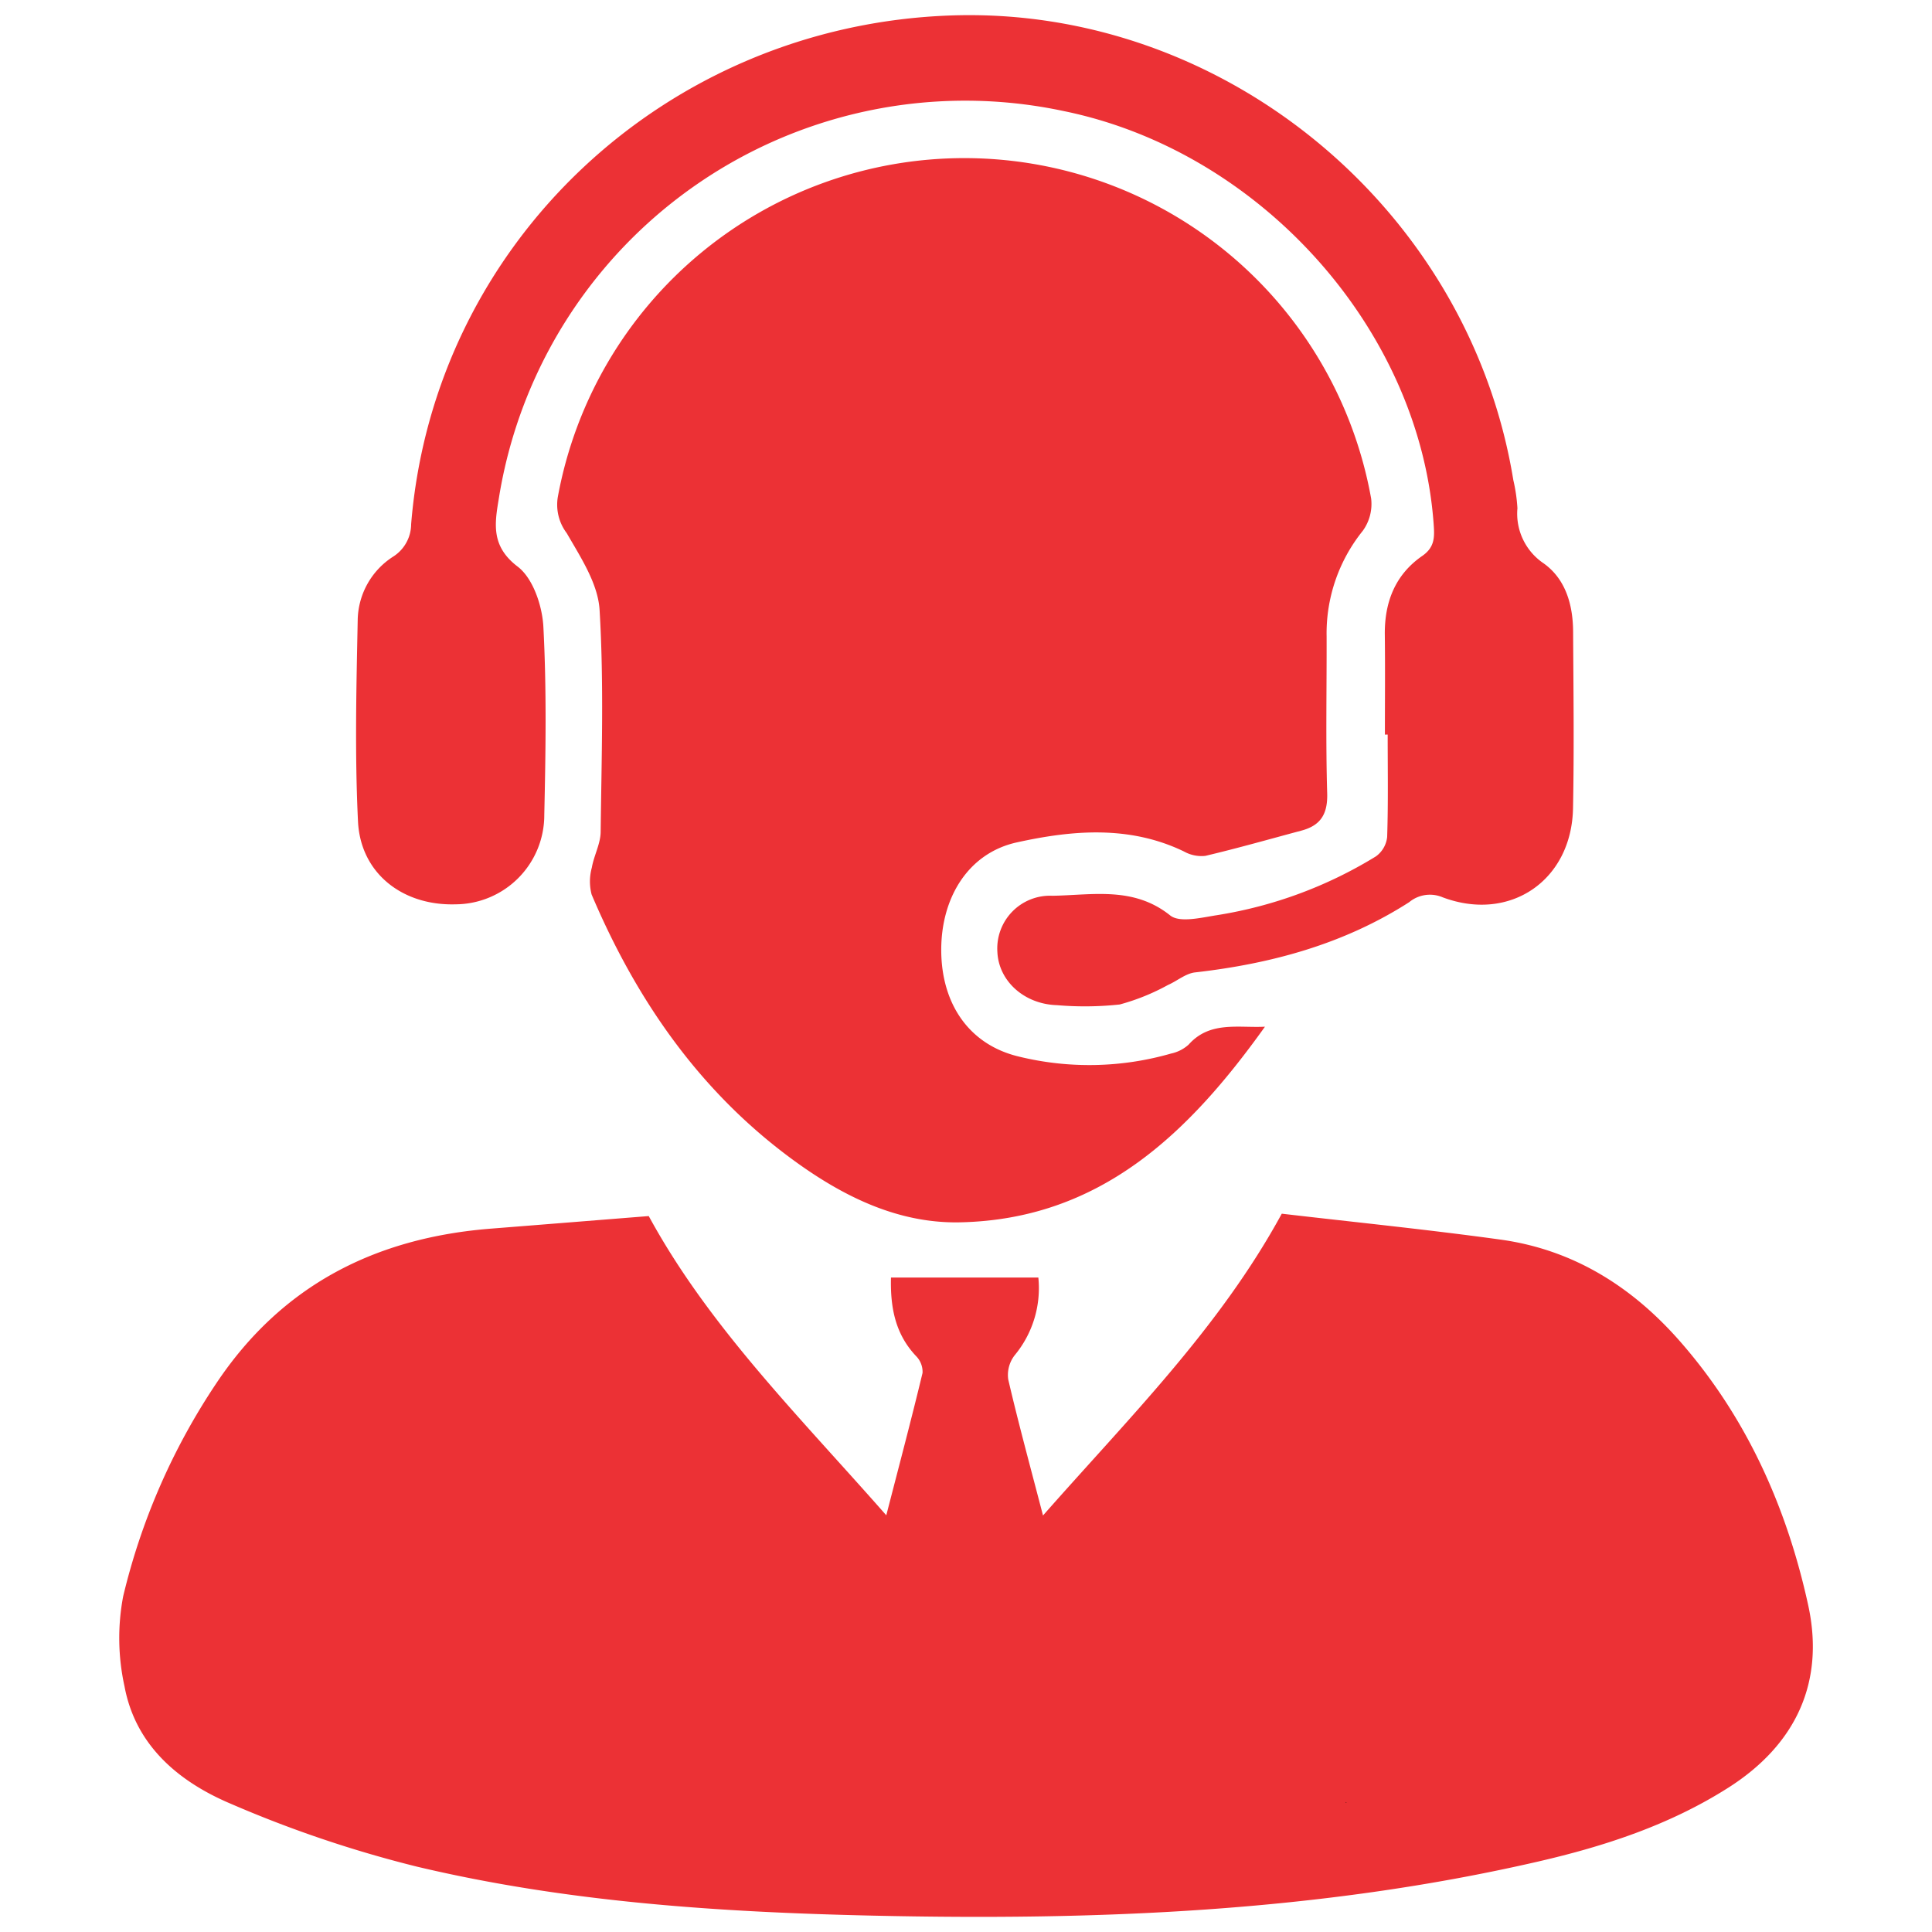
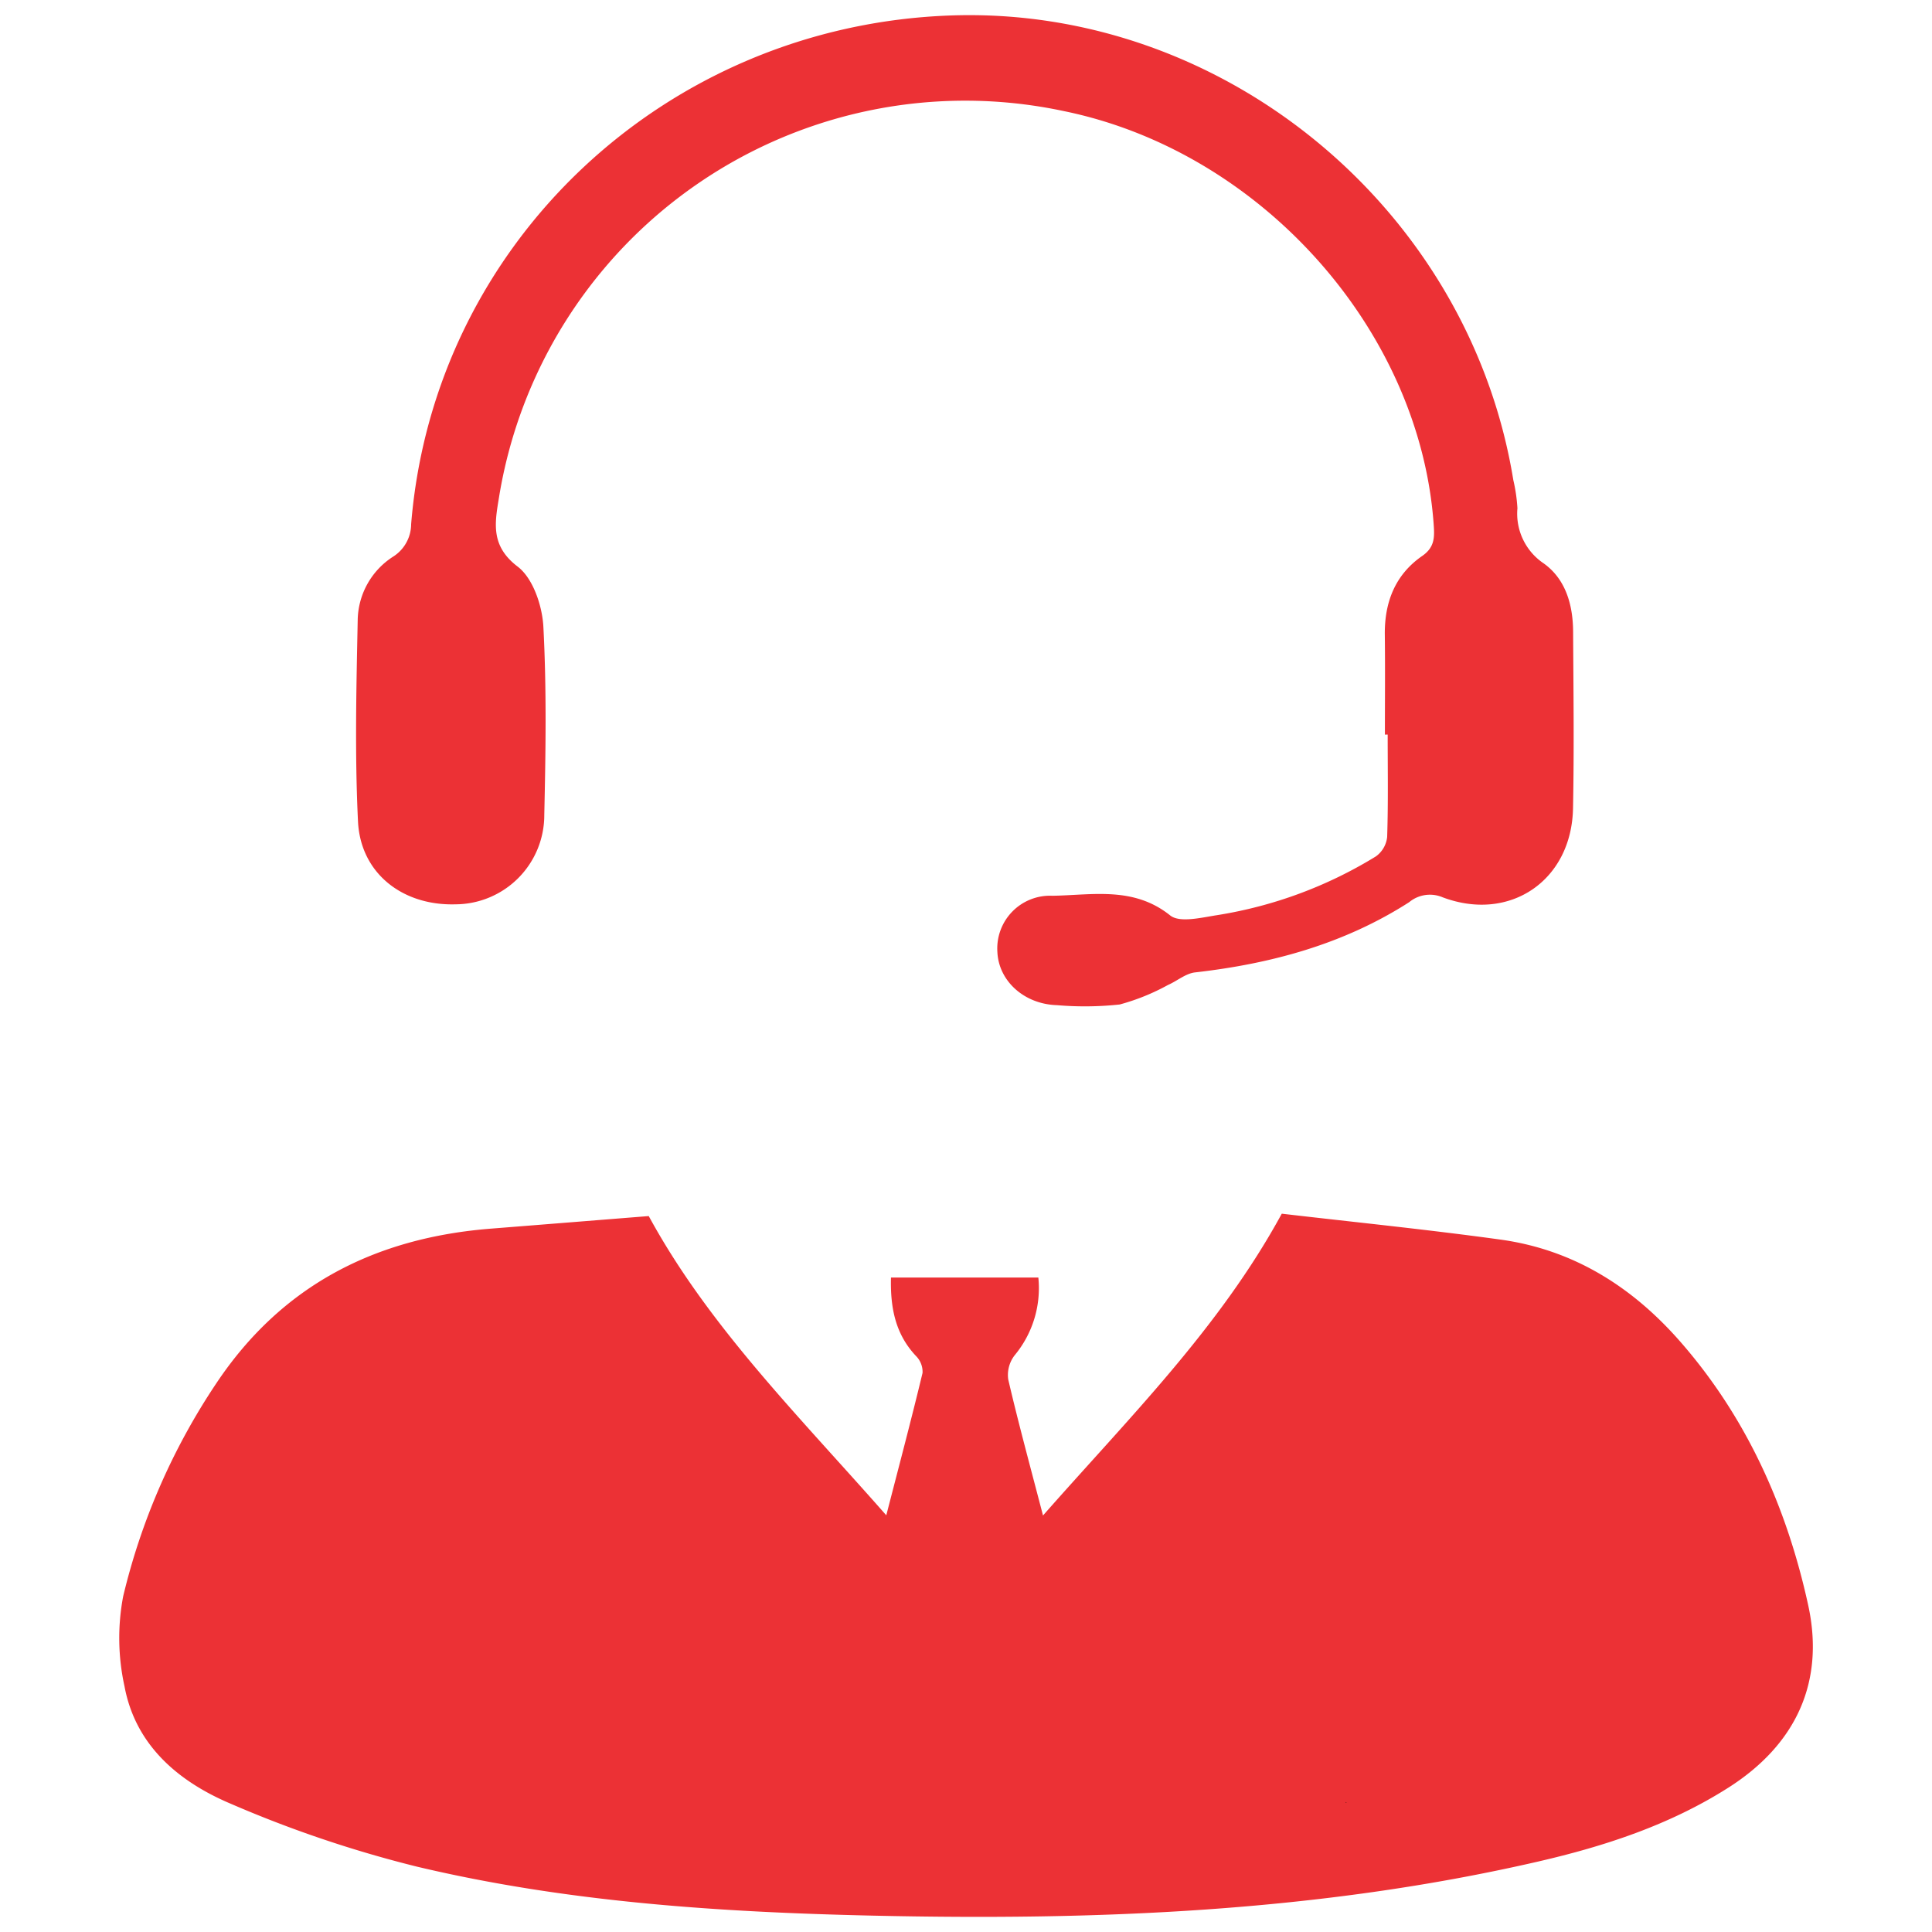
<svg xmlns="http://www.w3.org/2000/svg" width="200" height="200" viewBox="0 0 200 200">
  <defs>
    <style>.a{fill:#ec3135;}.b{fill:#030303;}</style>
  </defs>
  <path class="a" d="M132.689,125.641c7.45.87,15.061,1.636,22.632,2.68,7.538,1.039,13.625,4.869,18.587,10.528,6.911,7.881,11.067,17.219,13.272,27.3,1.747,7.986-1.263,14.466-8.285,18.925-6.063,3.852-12.781,6.046-19.694,7.639-22.7,5.231-45.764,6.112-68.927,5.591-15.853-.358-31.675-1.4-47.143-5.077a123.1,123.1,0,0,1-19.2-6.485c-5.369-2.263-9.9-6-11.044-12.184a23.2,23.2,0,0,1-.138-9.3,67.909,67.909,0,0,1,9.63-22.037c6.79-10.191,16.492-15.092,28.461-16.034,5.386-.424,10.77-.858,16.318-1.3,6.229,11.451,15.568,20.712,24.59,30.976,1.368-5.3,2.617-10.008,3.754-14.742a2.321,2.321,0,0,0-.669-1.738c-2.114-2.239-2.679-4.931-2.6-8.133h15.256a10.875,10.875,0,0,1-2.442,8.036,3.326,3.326,0,0,0-.675,2.514c1.043,4.489,2.261,8.937,3.6,14.083C116.921,146.714,126.237,137.477,132.689,125.641Z" />
-   <path class="a" d="M130.948,106.284c-7.843,10.969-17.01,19.951-31.578,20.251-6.194.128-11.711-2.5-16.662-6.021C72.731,113.42,65.975,103.755,61.244,92.6a5.362,5.362,0,0,1,.022-2.785c.216-1.248.9-2.46.914-3.693.089-7.662.346-15.343-.111-22.979-.162-2.723-1.959-5.45-3.4-7.95a4.887,4.887,0,0,1-.929-3.716,42.782,42.782,0,0,1,84.2.129,4.739,4.739,0,0,1-.871,3.351,16.906,16.906,0,0,0-3.738,10.929c.016,5.409-.1,10.821.059,16.225.064,2.145-.662,3.336-2.656,3.87-3.316.887-6.619,1.83-9.958,2.618a3.7,3.7,0,0,1-2.209-.453c-5.645-2.727-11.568-2.21-17.313-.94-5.025,1.111-7.838,5.722-7.817,11.184.021,5.485,2.843,9.757,8.053,10.99a30.645,30.645,0,0,0,15.732-.316,3.938,3.938,0,0,0,1.819-.921C125.237,105.674,128.158,106.423,130.948,106.284Z" />
  <path class="a" d="M143.365,76.046c0-3.444.033-6.888-.009-10.332-.041-3.372,1.07-6.227,3.875-8.165,1.326-.917,1.274-1.995,1.179-3.316-1.456-20.169-17.956-38.591-38.313-42.739A48.891,48.891,0,0,0,51.629,51.659c-.429,2.581-.8,4.9,1.965,7,1.585,1.208,2.542,4.054,2.656,6.222.341,6.476.24,12.984.094,19.474a9.235,9.235,0,0,1-9.184,9.26c-5.478.166-9.84-3.209-10.1-8.581-.339-6.967-.17-13.964-.028-20.944a7.948,7.948,0,0,1,3.653-6.46,4,4,0,0,0,1.876-3.366C44.919,25.18,68.894,2.62,98.459,1.6c28.223-.974,53.625,20.018,58.2,48.1a17.118,17.118,0,0,1,.425,2.913A6.2,6.2,0,0,0,159.8,58.32c2.283,1.63,3.032,4.3,3.048,7.067.034,6.1.111,12.2-.01,18.3-.147,7.457-6.528,11.822-13.5,9.2a3.367,3.367,0,0,0-3.46.506c-6.755,4.335-14.266,6.373-22.167,7.27-.97.11-1.854.887-2.8,1.3a22.557,22.557,0,0,1-5,2.021,33.77,33.77,0,0,1-6.481.071c-3.4-.1-6.042-2.49-6.181-5.5a5.464,5.464,0,0,1,5.708-5.826c4.11-.064,8.389-1,12.179,2.035.98.786,3.21.23,4.817-.021a44.767,44.767,0,0,0,16.478-6.089,2.841,2.841,0,0,0,1.167-2.01c.117-3.531.054-7.069.054-10.6Z" />
  <path class="b" d="M139.343,186.55l.043.032a.273.273,0,0,1-.036.045s-.022-.007-.033-.011Z" />
</svg>